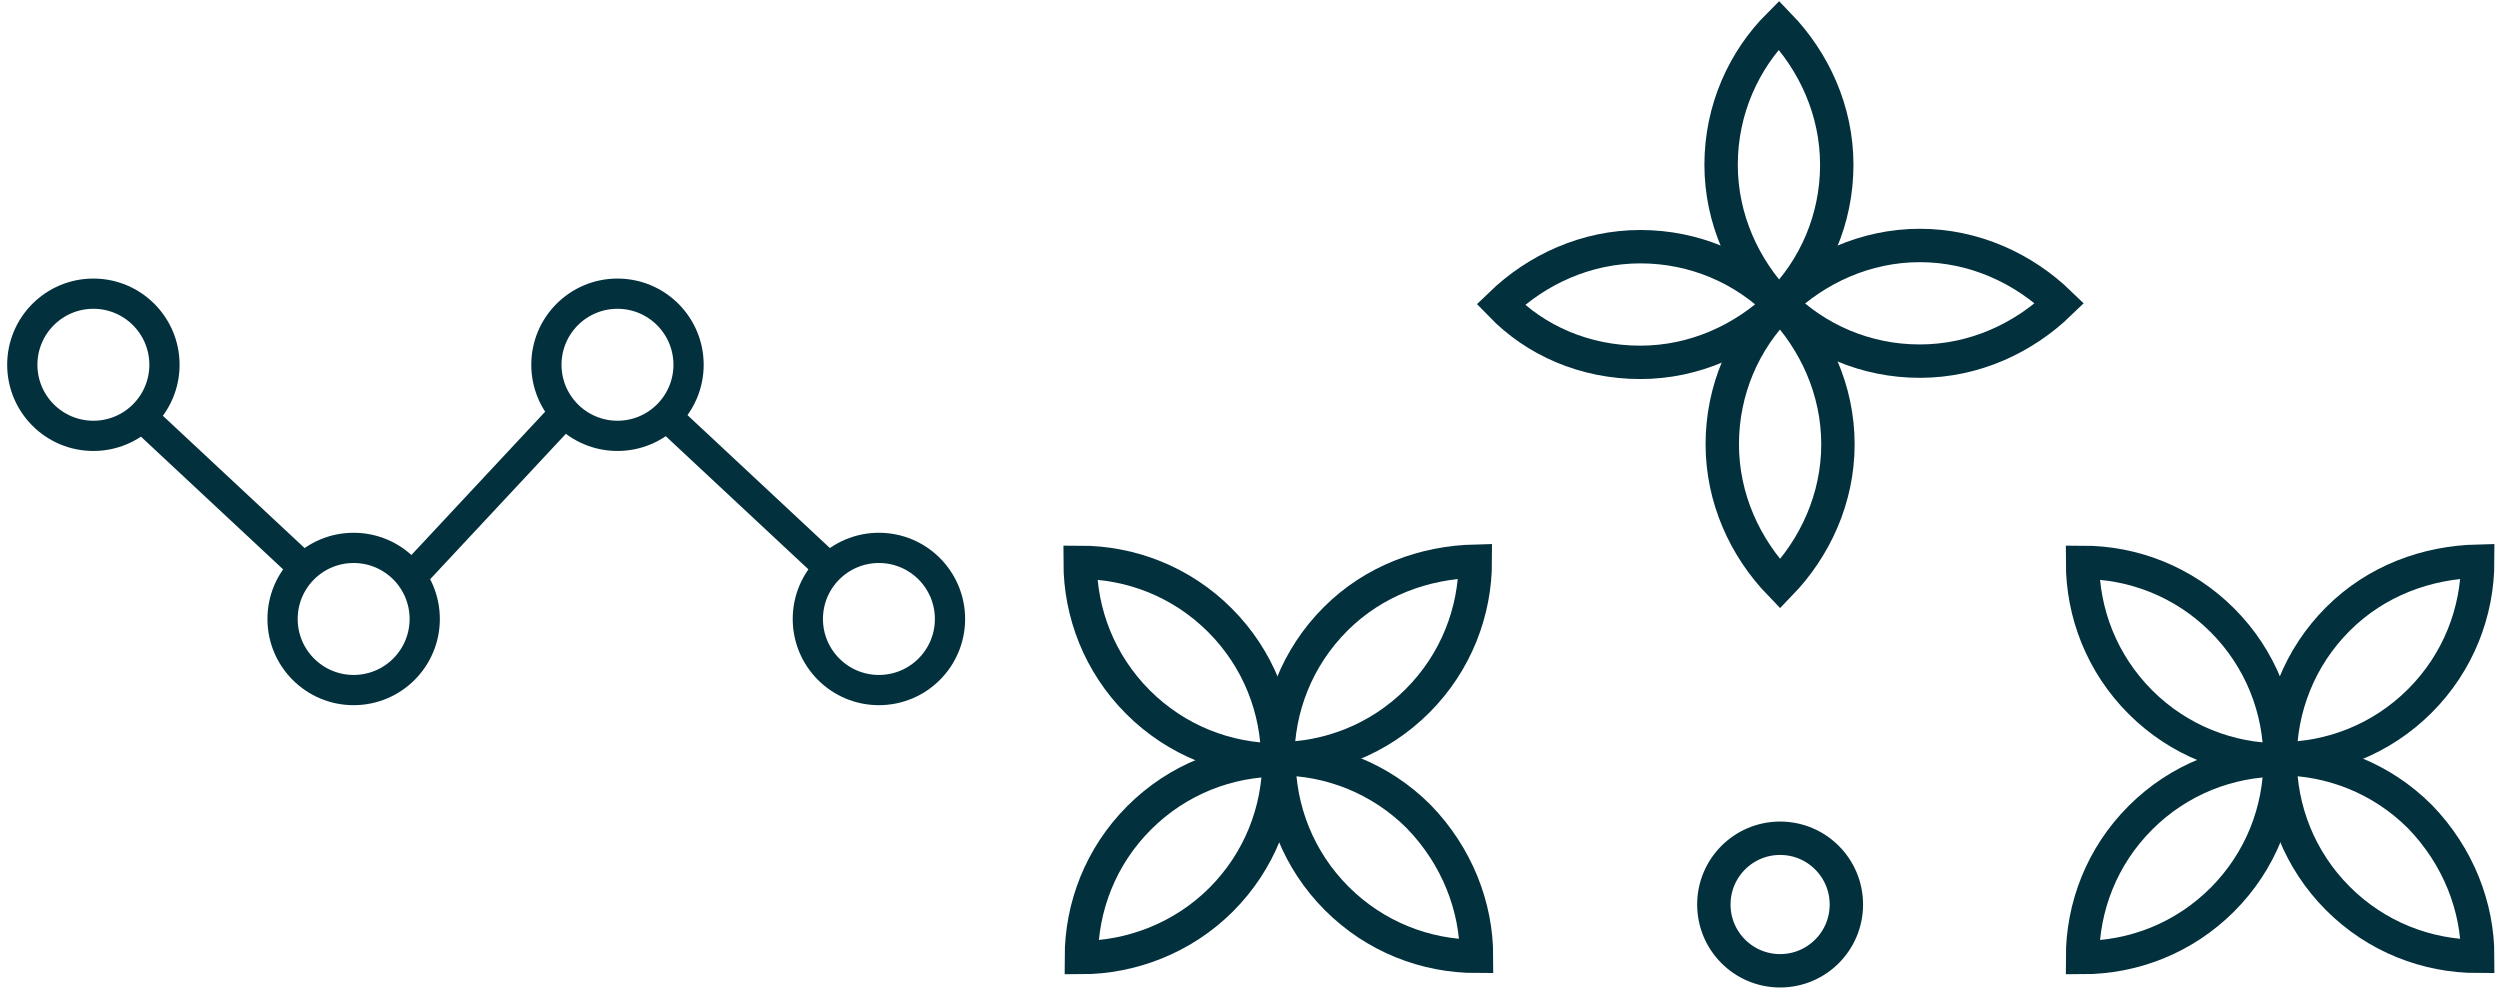
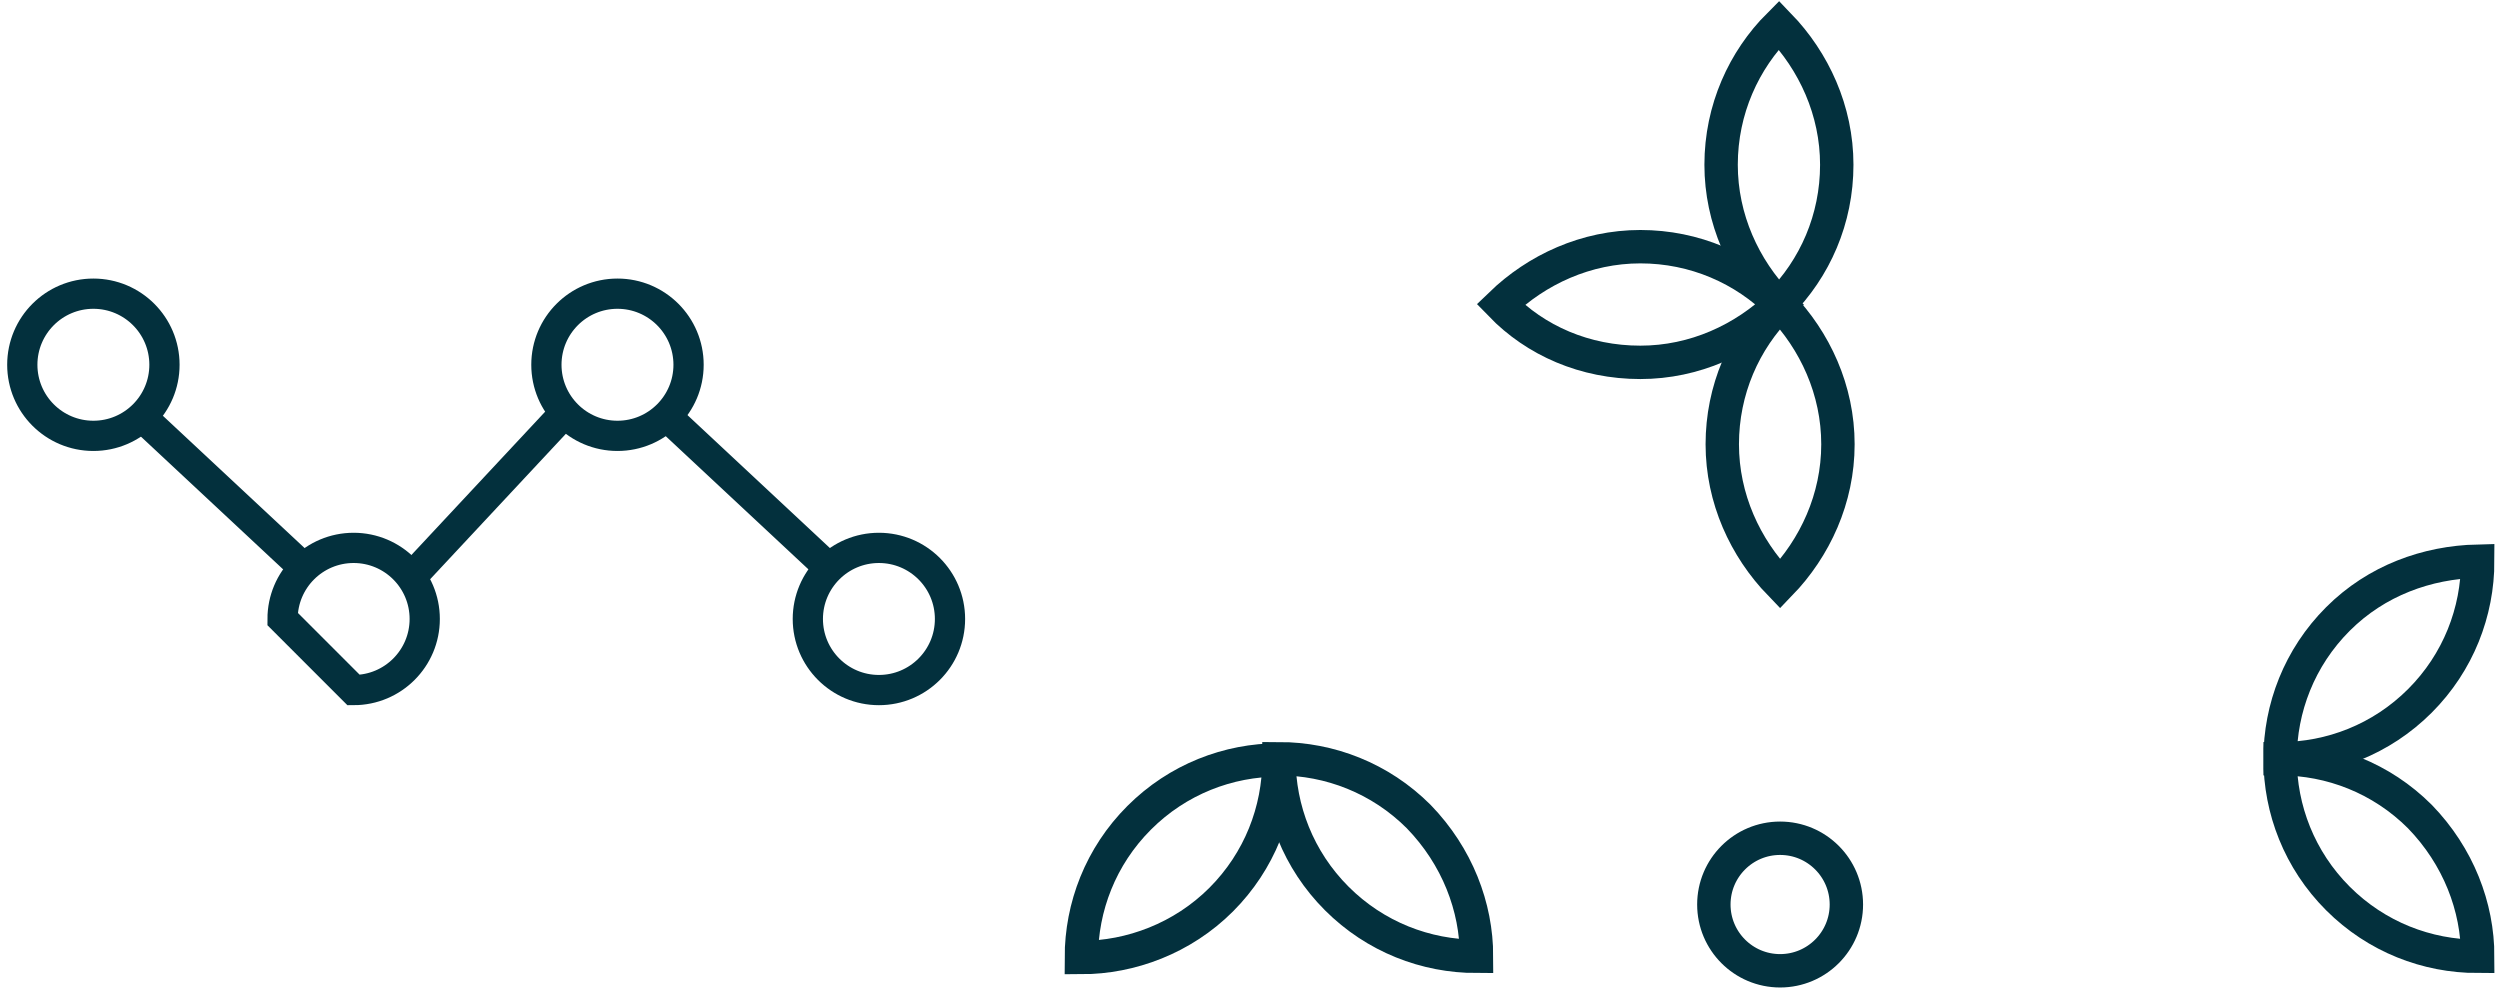
<svg xmlns="http://www.w3.org/2000/svg" width="200" height="79" viewBox="0 0 200 79" fill="none">
  <path d="M7.471 34.868C10.611 34.868 13.157 32.322 13.157 29.181C13.157 26.04 10.611 23.494 7.471 23.494C4.33 23.494 1.784 26.04 1.784 29.181C1.784 32.322 4.33 34.868 7.471 34.868Z" stroke="#03303D" stroke-width="2.419" stroke-miterlimit="10" />
-   <path d="M28.291 55.205C31.432 55.205 33.978 52.659 33.978 49.518C33.978 46.377 31.432 43.831 28.291 43.831C25.151 43.831 22.605 46.377 22.605 49.518C22.605 52.659 25.151 55.205 28.291 55.205Z" stroke="#03303D" stroke-width="2.419" stroke-miterlimit="10" />
+   <path d="M28.291 55.205C31.432 55.205 33.978 52.659 33.978 49.518C33.978 46.377 31.432 43.831 28.291 43.831C25.151 43.831 22.605 46.377 22.605 49.518Z" stroke="#03303D" stroke-width="2.419" stroke-miterlimit="10" />
  <path d="M49.398 34.868C52.539 34.868 55.085 32.322 55.085 29.181C55.085 26.04 52.539 23.494 49.398 23.494C46.258 23.494 43.712 26.04 43.712 29.181C43.712 32.322 46.258 34.868 49.398 34.868Z" stroke="#03303D" stroke-width="2.419" stroke-miterlimit="10" />
  <path d="M70.313 55.205C73.454 55.205 76 52.659 76 49.518C76 46.377 73.454 43.831 70.313 43.831C67.173 43.831 64.627 46.377 64.627 49.518C64.627 52.659 67.173 55.205 70.313 55.205Z" stroke="#03303D" stroke-width="2.419" stroke-miterlimit="10" />
  <path d="M11.325 33.325L24.337 45.47" stroke="#03303D" stroke-width="2.419" stroke-miterlimit="10" />
  <path d="M53.35 33.325L66.362 45.47" stroke="#03303D" stroke-width="2.419" stroke-miterlimit="10" />
  <path d="M45.352 32.843L33.207 45.856" stroke="#03303D" stroke-width="2.419" stroke-miterlimit="10" />
  <path d="M142.409 77.663C145.337 77.663 147.71 75.289 147.71 72.362C147.71 69.434 145.337 67.06 142.409 67.06C139.482 67.06 137.108 69.434 137.108 72.362C137.108 75.289 139.482 77.663 142.409 77.663Z" stroke="#03303D" stroke-width="2.671" stroke-miterlimit="10" />
-   <path d="M106.843 49.518C103.759 52.602 102.217 56.651 102.217 60.699C106.265 60.699 110.313 59.157 113.398 56.072C116.482 52.988 118.024 48.94 118.024 44.892C113.976 44.988 109.928 46.434 106.843 49.518Z" stroke="#03303D" stroke-width="2.671" stroke-miterlimit="10" />
  <path d="M113.496 65.325C110.412 62.241 106.363 60.699 102.315 60.699C102.315 64.747 103.857 68.795 106.942 71.879C110.026 74.964 114.074 76.506 118.122 76.506C118.122 72.554 116.58 68.506 113.496 65.325Z" stroke="#03303D" stroke-width="2.671" stroke-miterlimit="10" />
  <path d="M97.689 71.976C100.774 68.891 102.316 64.843 102.316 60.795C98.268 60.795 94.22 62.337 91.135 65.422C88.051 68.506 86.509 72.554 86.509 76.602C90.461 76.602 94.605 75.06 97.689 71.976Z" stroke="#03303D" stroke-width="2.671" stroke-miterlimit="10" />
-   <path d="M91.038 56.169C94.122 59.253 98.171 60.795 102.219 60.795C102.219 56.747 100.677 52.699 97.592 49.614C94.508 46.53 90.46 44.988 86.411 44.988C86.411 49.036 87.954 53.084 91.038 56.169Z" stroke="#03303D" stroke-width="2.671" stroke-miterlimit="10" />
  <path d="M187.035 49.518C183.951 52.602 182.409 56.651 182.409 60.699C186.457 60.699 190.505 59.157 193.59 56.072C196.674 52.988 198.216 48.94 198.216 44.892C194.168 44.988 190.12 46.434 187.035 49.518Z" stroke="#03303D" stroke-width="2.671" stroke-miterlimit="10" />
  <path d="M193.59 65.325C190.505 62.241 186.457 60.699 182.409 60.699C182.409 64.747 183.951 68.795 187.035 71.879C190.12 74.964 194.168 76.506 198.216 76.506C198.216 72.554 196.674 68.506 193.59 65.325Z" stroke="#03303D" stroke-width="2.671" stroke-miterlimit="10" />
-   <path d="M177.784 71.976C180.868 68.891 182.41 64.843 182.41 60.795C178.362 60.795 174.314 62.337 171.23 65.422C168.145 68.506 166.603 72.554 166.603 76.602C170.651 76.602 174.7 75.06 177.784 71.976Z" stroke="#03303D" stroke-width="2.671" stroke-miterlimit="10" />
-   <path d="M171.23 56.169C174.314 59.253 178.362 60.795 182.41 60.795C182.41 56.747 180.868 52.699 177.784 49.614C174.7 46.53 170.651 44.988 166.603 44.988C166.603 49.036 168.145 53.084 171.23 56.169Z" stroke="#03303D" stroke-width="2.671" stroke-miterlimit="10" />
-   <path d="M153.59 19.638C149.252 19.638 145.3 21.47 142.409 24.265C145.3 27.157 149.252 28.891 153.59 28.891C157.927 28.891 161.879 27.06 164.77 24.265C161.879 21.47 157.927 19.638 153.59 19.638Z" stroke="#03303D" stroke-width="2.671" stroke-miterlimit="10" />
  <path d="M147.035 35.542C147.035 31.205 145.204 27.253 142.408 24.362C139.517 27.253 137.782 31.205 137.782 35.542C137.782 39.88 139.613 43.831 142.408 46.723C145.204 43.831 147.035 39.88 147.035 35.542Z" stroke="#03303D" stroke-width="2.671" stroke-miterlimit="10" />
  <path d="M131.229 28.988C135.566 28.988 139.518 27.157 142.409 24.361C139.518 21.47 135.566 19.735 131.229 19.735C126.891 19.735 122.94 21.566 120.048 24.361C122.843 27.253 126.795 28.988 131.229 28.988Z" stroke="#03303D" stroke-width="2.671" stroke-miterlimit="10" />
  <path d="M137.688 13.181C137.688 17.518 139.519 21.47 142.314 24.361C145.206 21.47 146.941 17.518 146.941 13.181C146.941 8.843 145.109 4.892 142.314 2C139.519 4.795 137.688 8.747 137.688 13.181Z" stroke="#03303D" stroke-width="2.671" stroke-miterlimit="10" />
</svg>